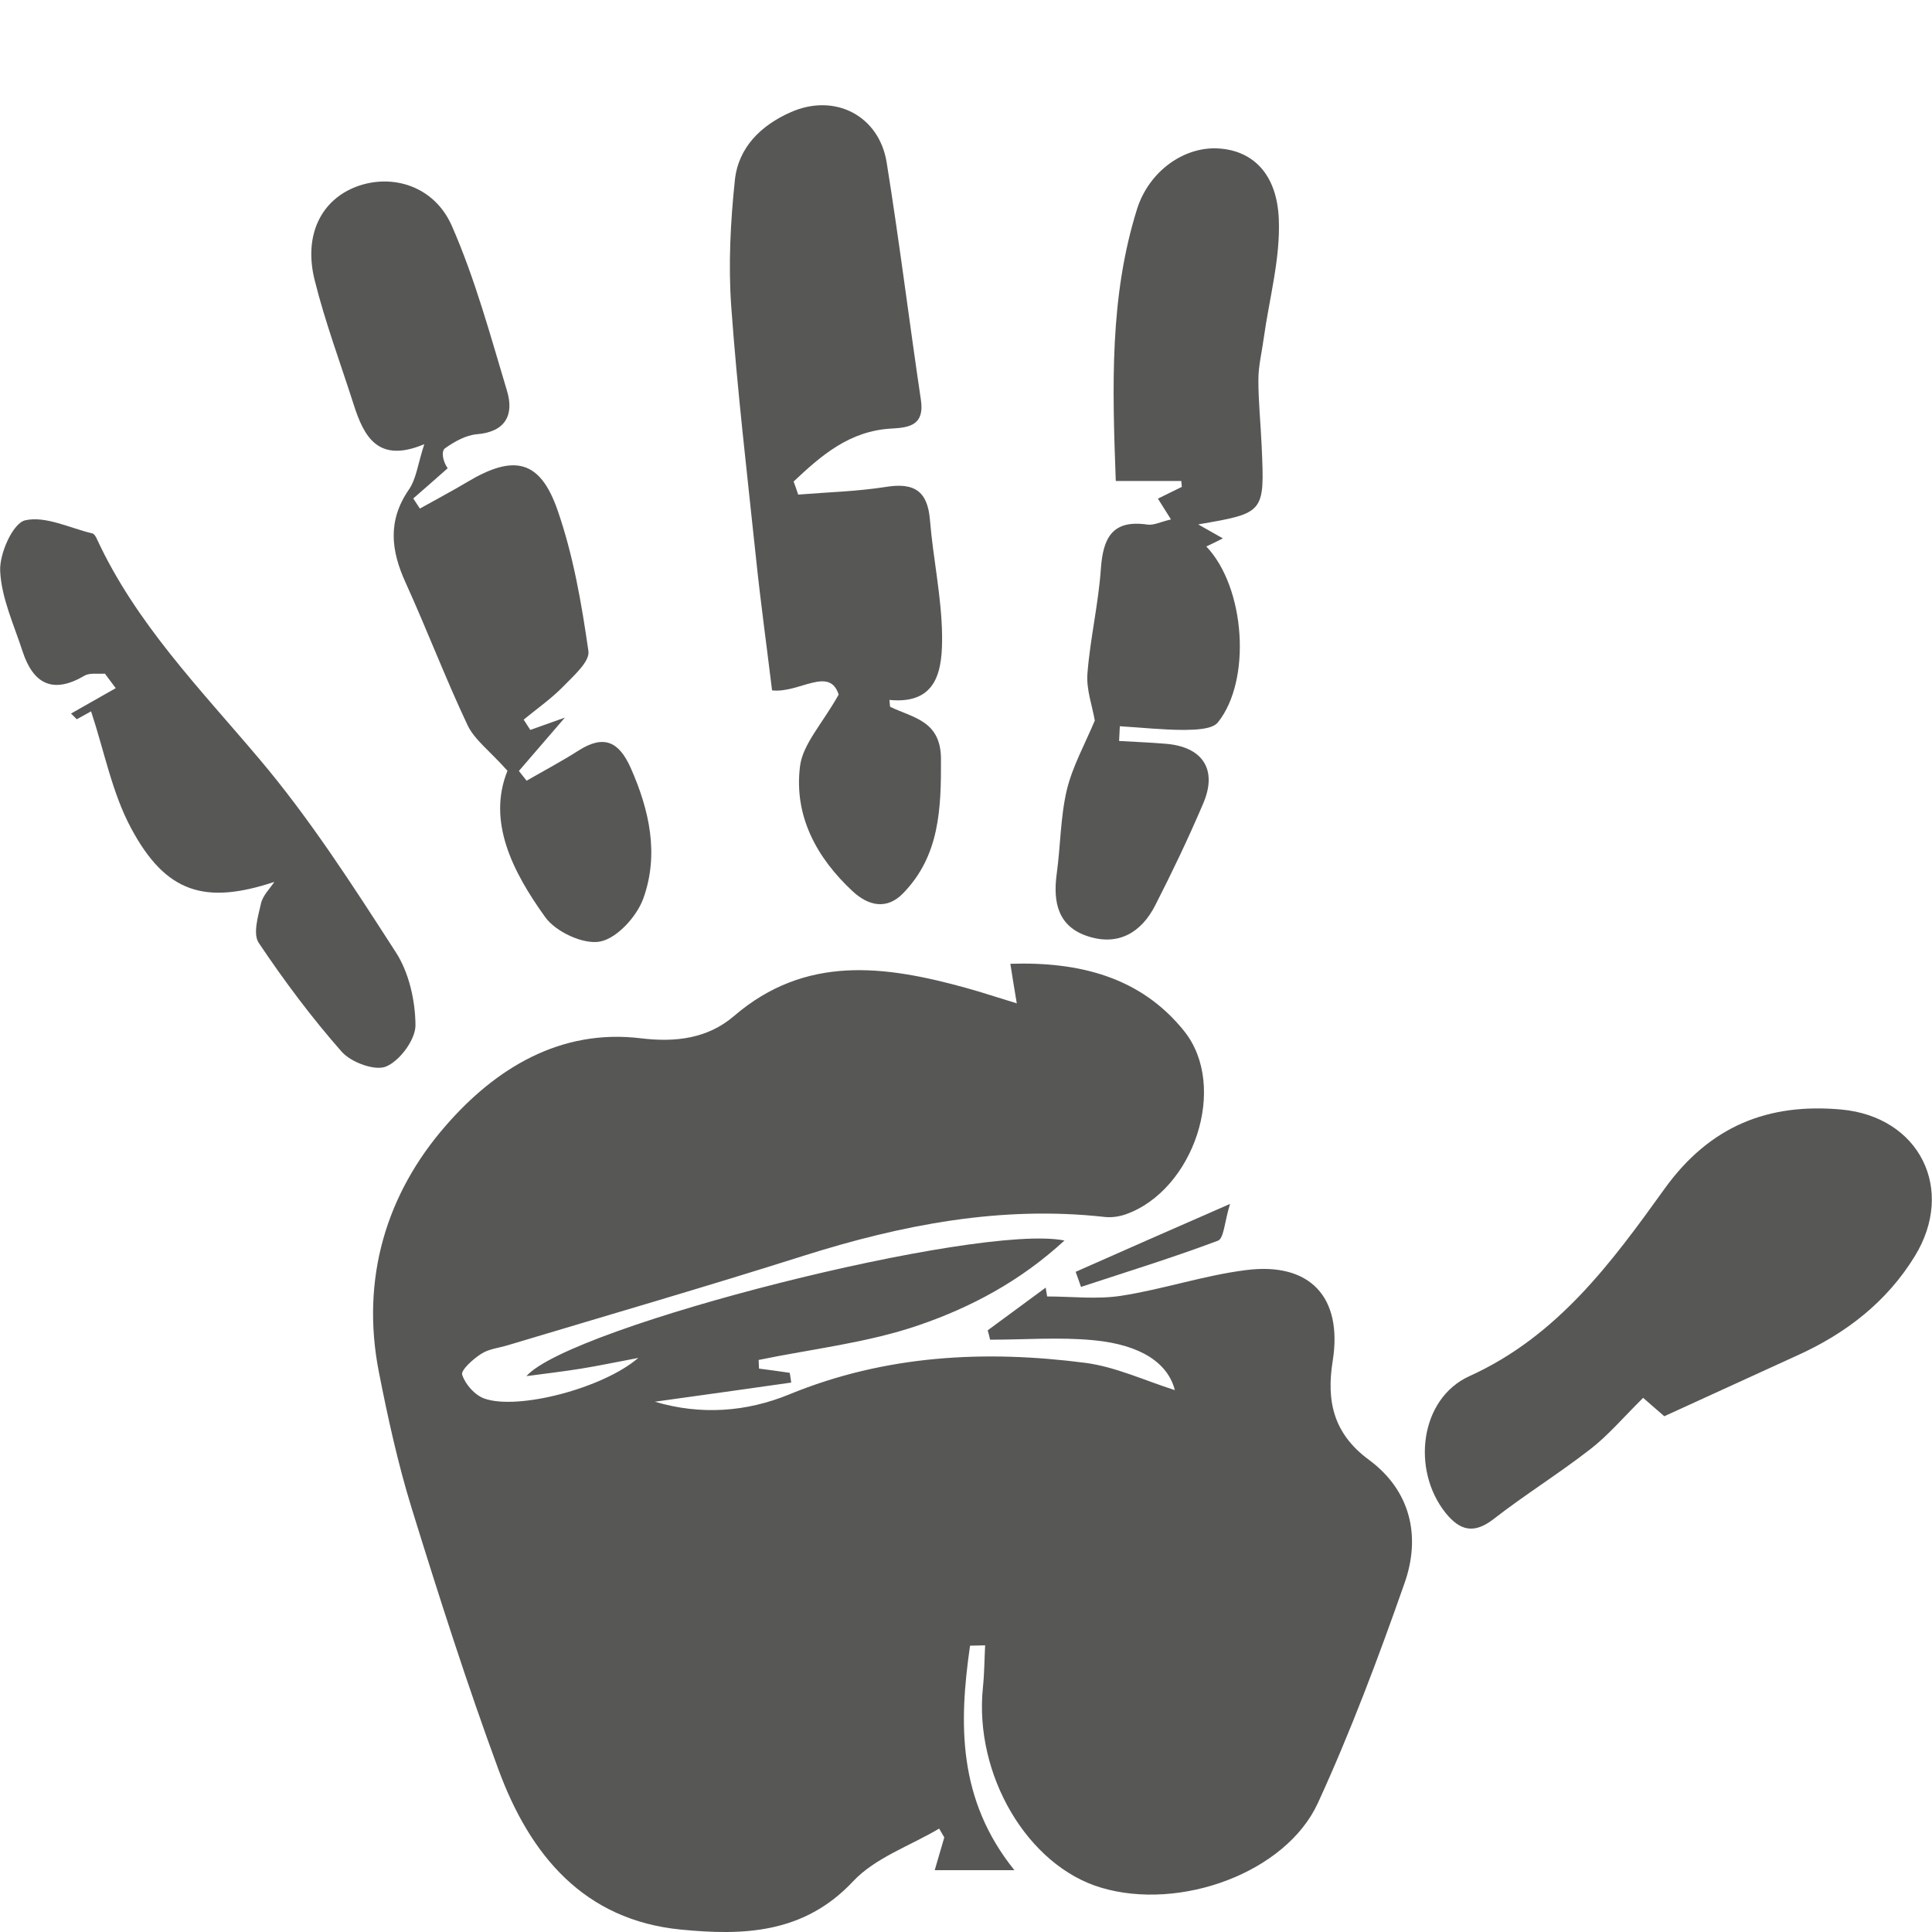
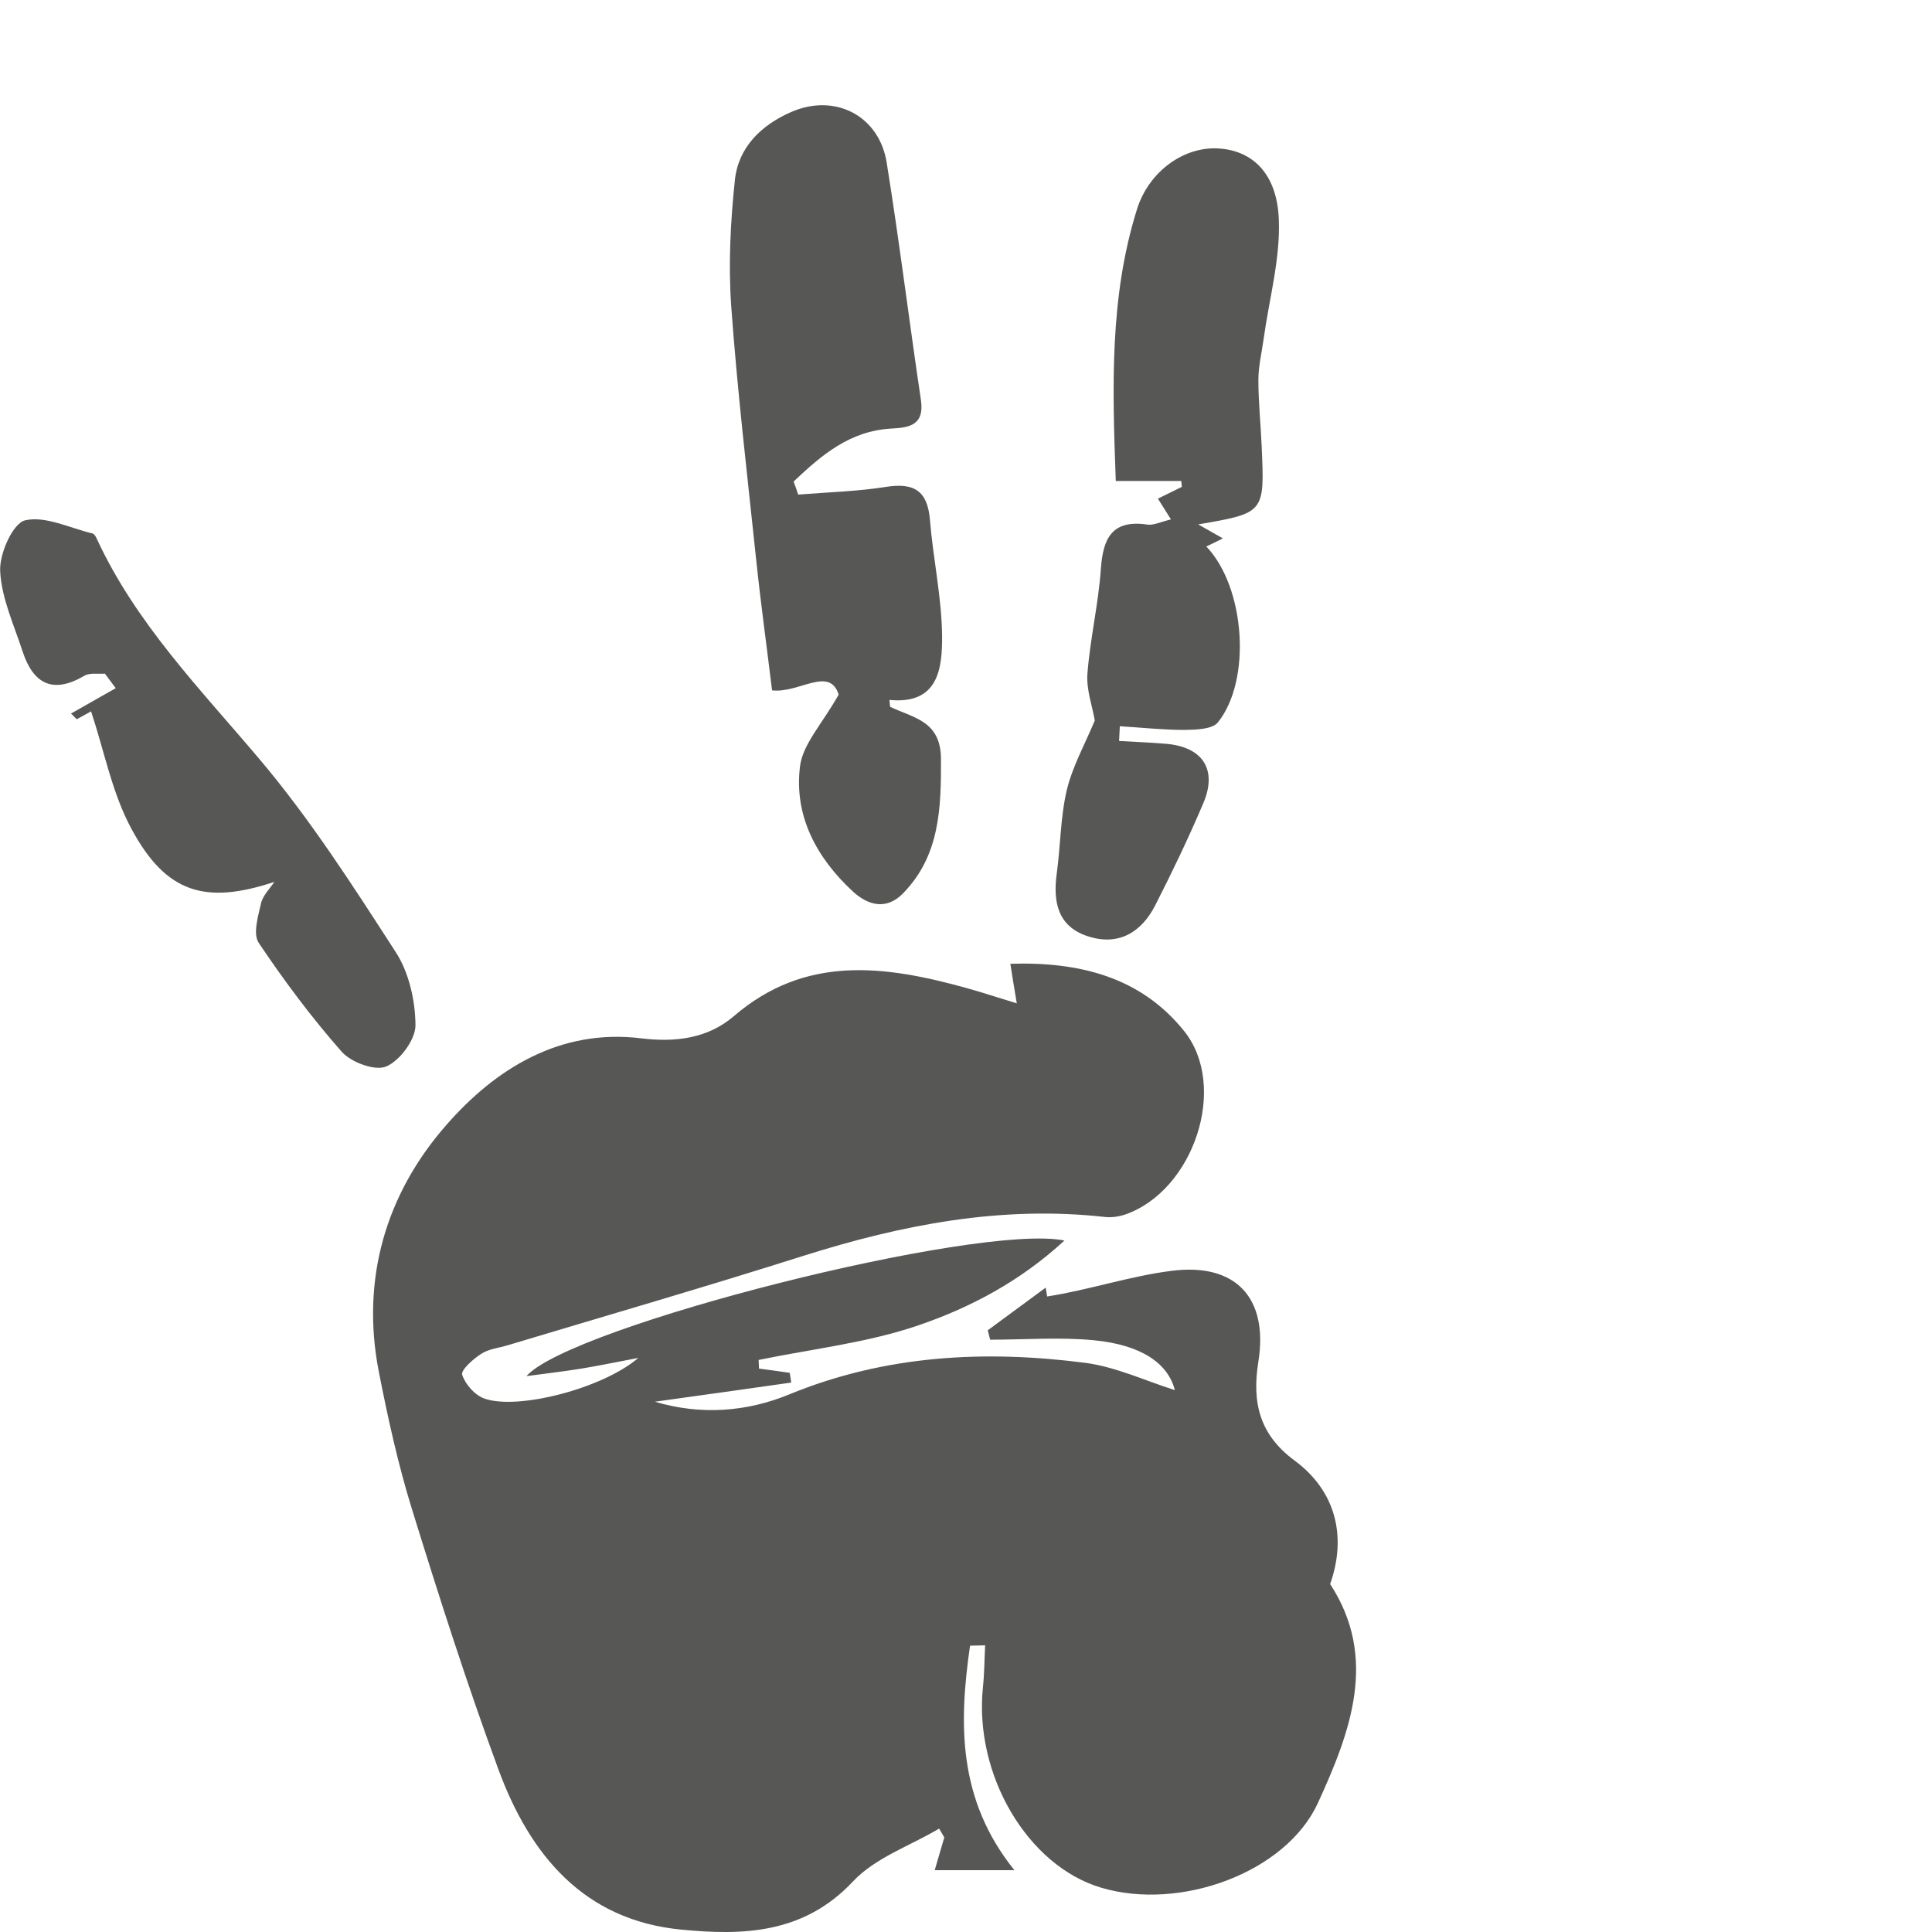
<svg xmlns="http://www.w3.org/2000/svg" xmlns:xlink="http://www.w3.org/1999/xlink" version="1.1" id="Laag_1" x="0px" y="0px" viewBox="0 0 105 105" style="enable-background:new 0 0 105 105;" xml:space="preserve">
  <style type="text/css">
	.st0{clip-path:url(#SVGID_00000038395407025450525360000018100356652336936610_);fill:#575756;}
</style>
  <g>
    <defs>
      <rect id="SVGID_1_" width="105" height="105" />
    </defs>
    <clipPath id="SVGID_00000088106292348106292760000004998580102940333464_">
      <use xlink:href="#SVGID_1_" style="overflow:visible;" />
    </clipPath>
-     <path style="clip-path:url(#SVGID_00000088106292348106292760000004998580102940333464_);fill:#575756;" d="M52.72,89.44   c-0.61,4.22-0.68,8.36,2.41,12.2H50.8c0.19-0.65,0.36-1.22,0.52-1.78c-0.09-0.16-0.19-0.32-0.28-0.48   c-1.58,0.94-3.47,1.58-4.68,2.87c-2.67,2.85-5.97,2.95-9.34,2.62c-5.29-0.51-8.22-4.06-9.93-8.7c-1.72-4.67-3.24-9.43-4.71-14.18   c-0.75-2.43-1.3-4.93-1.79-7.43c-0.99-5.05,0.39-9.68,3.66-13.41c2.66-3.05,6.17-5.26,10.59-4.72c1.88,0.23,3.63,0.01,5.05-1.21   c3.89-3.34,8.2-2.75,12.61-1.53c0.84,0.23,1.67,0.51,2.76,0.84c-0.14-0.82-0.23-1.39-0.35-2.15c3.73-0.12,7.08,0.71,9.44,3.65   c2.43,3.02,0.52,8.67-3.18,9.97c-0.35,0.12-0.75,0.18-1.12,0.14c-5.63-0.63-11.03,0.42-16.38,2.11   c-5.33,1.69-10.71,3.25-16.07,4.86c-0.49,0.15-1.04,0.2-1.45,0.47c-0.44,0.28-1.12,0.89-1.03,1.14c0.17,0.52,0.69,1.11,1.21,1.29   c1.81,0.64,6.43-0.55,8.36-2.21c-1.27,0.24-2.17,0.43-3.09,0.58c-0.93,0.15-1.87,0.26-2.99,0.41c2.39-2.72,24.58-8.33,29.24-7.37   c-2.41,2.22-5.11,3.64-7.91,4.6c-2.79,0.96-5.8,1.29-8.71,1.89c0.01,0.16,0.01,0.32,0.02,0.47c0.56,0.07,1.11,0.15,1.67,0.23   c0.03,0.18,0.06,0.36,0.08,0.53c-2.47,0.35-4.94,0.7-7.41,1.04c2.49,0.74,4.98,0.56,7.31-0.4c5.22-2.14,10.62-2.42,16.1-1.71   c1.65,0.22,3.24,0.97,4.85,1.48c-0.37-1.45-1.81-2.46-4.4-2.71c-1.86-0.18-3.76-0.03-5.64-0.03c-0.04-0.17-0.08-0.34-0.13-0.51   c1.05-0.77,2.1-1.55,3.15-2.32c0.03,0.16,0.05,0.32,0.08,0.48c1.35,0,2.72,0.17,4.04-0.04c2.26-0.35,4.47-1.1,6.74-1.39   c3.51-0.46,5.29,1.47,4.74,4.93c-0.35,2.18,0.03,3.95,1.97,5.38c2.25,1.66,2.84,4.14,1.93,6.71C74.91,90.1,73.4,94.12,71.62,98   c-1.75,3.79-7.5,5.87-11.78,4.59c-4-1.19-6.91-6.14-6.42-10.89c0.08-0.76,0.08-1.52,0.12-2.28C53.26,89.43,52.99,89.43,52.72,89.44   " />
+     <path style="clip-path:url(#SVGID_00000088106292348106292760000004998580102940333464_);fill:#575756;" d="M52.72,89.44   c-0.61,4.22-0.68,8.36,2.41,12.2H50.8c0.19-0.65,0.36-1.22,0.52-1.78c-0.09-0.16-0.19-0.32-0.28-0.48   c-1.58,0.94-3.47,1.58-4.68,2.87c-2.67,2.85-5.97,2.95-9.34,2.62c-5.29-0.51-8.22-4.06-9.93-8.7c-1.72-4.67-3.24-9.43-4.71-14.18   c-0.75-2.43-1.3-4.93-1.79-7.43c-0.99-5.05,0.39-9.68,3.66-13.41c2.66-3.05,6.17-5.26,10.59-4.72c1.88,0.23,3.63,0.01,5.05-1.21   c3.89-3.34,8.2-2.75,12.61-1.53c0.84,0.23,1.67,0.51,2.76,0.84c-0.14-0.82-0.23-1.39-0.35-2.15c3.73-0.12,7.08,0.71,9.44,3.65   c2.43,3.02,0.52,8.67-3.18,9.97c-0.35,0.12-0.75,0.18-1.12,0.14c-5.63-0.63-11.03,0.42-16.38,2.11   c-5.33,1.69-10.71,3.25-16.07,4.86c-0.49,0.15-1.04,0.2-1.45,0.47c-0.44,0.28-1.12,0.89-1.03,1.14c0.17,0.52,0.69,1.11,1.21,1.29   c1.81,0.64,6.43-0.55,8.36-2.21c-1.27,0.24-2.17,0.43-3.09,0.58c-0.93,0.15-1.87,0.26-2.99,0.41c2.39-2.72,24.58-8.33,29.24-7.37   c-2.41,2.22-5.11,3.64-7.91,4.6c-2.79,0.96-5.8,1.29-8.71,1.89c0.01,0.16,0.01,0.32,0.02,0.47c0.56,0.07,1.11,0.15,1.67,0.23   c0.03,0.18,0.06,0.36,0.08,0.53c-2.47,0.35-4.94,0.7-7.41,1.04c2.49,0.74,4.98,0.56,7.31-0.4c5.22-2.14,10.62-2.42,16.1-1.71   c1.65,0.22,3.24,0.97,4.85,1.48c-0.37-1.45-1.81-2.46-4.4-2.71c-1.86-0.18-3.76-0.03-5.64-0.03c-0.04-0.17-0.08-0.34-0.13-0.51   c1.05-0.77,2.1-1.55,3.15-2.32c0.03,0.16,0.05,0.32,0.08,0.48c2.26-0.35,4.47-1.1,6.74-1.39   c3.51-0.46,5.29,1.47,4.74,4.93c-0.35,2.18,0.03,3.95,1.97,5.38c2.25,1.66,2.84,4.14,1.93,6.71C74.91,90.1,73.4,94.12,71.62,98   c-1.75,3.79-7.5,5.87-11.78,4.59c-4-1.19-6.91-6.14-6.42-10.89c0.08-0.76,0.08-1.52,0.12-2.28C53.26,89.43,52.99,89.43,52.72,89.44   " />
    <path style="clip-path:url(#SVGID_00000088106292348106292760000004998580102940333464_);fill:#575756;" d="M43.38,26.88   c1.6-0.13,3.21-0.17,4.78-0.42c1.52-0.24,2.25,0.22,2.38,1.79c0.17,2.09,0.63,4.17,0.66,6.26c0.02,1.82-0.2,3.79-2.86,3.53   c0.03,0.26,0.02,0.37,0.05,0.38c1.26,0.6,2.74,0.76,2.75,2.82c0.01,2.69-0.06,5.27-2.07,7.32c-0.88,0.9-1.88,0.67-2.73-0.12   c-1.97-1.83-3.2-4.11-2.86-6.8c0.15-1.2,1.2-2.29,2.1-3.89c-0.5-1.57-2.16-0.06-3.62-0.23c-0.29-2.39-0.62-4.77-0.87-7.16   c-0.48-4.57-1.02-9.14-1.35-13.72c-0.16-2.27-0.04-4.59,0.2-6.86c0.19-1.77,1.42-2.97,3.03-3.68c2.38-1.06,4.81,0.17,5.22,2.74   c0.69,4.29,1.22,8.6,1.86,12.9c0.2,1.35-0.61,1.5-1.58,1.55c-2.31,0.12-3.84,1.47-5.34,2.88C43.22,26.4,43.3,26.64,43.38,26.88" />
    <path style="clip-path:url(#SVGID_00000088106292348106292760000004998580102940333464_);fill:#575756;" d="M59.5,39.16   c-0.14-0.81-0.47-1.7-0.4-2.56c0.15-1.91,0.6-3.79,0.73-5.69c0.12-1.68,0.62-2.68,2.53-2.4c0.34,0.05,0.72-0.15,1.28-0.28   c-0.29-0.46-0.5-0.79-0.71-1.13c0.43-0.21,0.86-0.42,1.3-0.64c-0.01-0.11-0.02-0.21-0.03-0.32h-3.56   c-0.19-5.13-0.34-10.02,1.16-14.79c0.66-2.07,2.58-3.41,4.45-3.28c1.81,0.12,3.15,1.35,3.25,3.84c0.09,2.15-0.52,4.32-0.82,6.48   c-0.1,0.75-0.29,1.5-0.29,2.26c0,1.21,0.13,2.42,0.18,3.63c0.16,3.6,0.16,3.6-3.45,4.22c0.42,0.24,0.84,0.48,1.34,0.76   c-0.33,0.17-0.6,0.3-0.9,0.44c2.12,2.22,2.47,7.27,0.63,9.56c-0.31,0.38-1.2,0.4-1.82,0.41c-1.17,0-2.34-0.13-3.51-0.2   c-0.01,0.26-0.03,0.53-0.04,0.8c0.83,0.05,1.67,0.08,2.5,0.15c2.03,0.15,2.87,1.39,2.07,3.25c-0.8,1.88-1.68,3.72-2.61,5.54   c-0.75,1.47-2,2.21-3.64,1.68c-1.64-0.52-1.92-1.85-1.71-3.4c0.21-1.52,0.2-3.08,0.55-4.56C58.29,41.65,58.96,40.45,59.5,39.16" />
-     <path style="clip-path:url(#SVGID_00000088106292348106292760000004998580102940333464_);fill:#575756;" d="M27.58,41.89   c-0.97-1.09-1.79-1.68-2.17-2.48c-1.2-2.54-2.2-5.18-3.36-7.73c-0.8-1.75-1-3.37,0.17-5.07c0.41-0.59,0.49-1.41,0.84-2.47   c-2.52,1.06-3.28-0.41-3.84-2.16c-0.72-2.25-1.55-4.47-2.12-6.76c-0.61-2.45,0.36-4.36,2.28-5.08c1.93-0.72,4.21-0.04,5.17,2.12   c1.27,2.89,2.1,5.97,3.01,9c0.38,1.28-0.08,2.21-1.64,2.34c-0.6,0.05-1.22,0.4-1.73,0.76c-0.21,0.14-0.15,0.67,0.14,1.09   c-0.62,0.55-1.25,1.1-1.87,1.64c0.12,0.19,0.24,0.37,0.36,0.55c0.87-0.49,1.75-0.95,2.6-1.46c2.52-1.5,3.94-1.19,4.89,1.57   c0.85,2.45,1.3,5.06,1.67,7.64c0.08,0.57-0.82,1.35-1.38,1.93c-0.65,0.66-1.42,1.2-2.14,1.79c0.12,0.19,0.24,0.37,0.36,0.56   c0.64-0.23,1.29-0.46,1.88-0.67c-0.83,0.97-1.67,1.93-2.5,2.9c0.14,0.17,0.28,0.35,0.42,0.53c0.95-0.55,1.92-1.06,2.84-1.65   c1.36-0.86,2.18-0.48,2.82,0.96c1.02,2.3,1.54,4.69,0.69,7.07c-0.35,0.99-1.43,2.18-2.35,2.36c-0.91,0.18-2.43-0.53-3-1.34   C27.85,47.36,26.47,44.64,27.58,41.89" />
-     <path style="clip-path:url(#SVGID_00000088106292348106292760000004998580102940333464_);fill:#575756;" d="M90.45,76.97   c-0.49-0.43-1.03-0.9-1.15-1c-1.09,1.08-1.9,2.04-2.87,2.79c-1.71,1.33-3.55,2.47-5.26,3.8c-1.07,0.83-1.83,0.62-2.6-0.33   c-1.88-2.35-1.4-6.22,1.29-7.44c4.79-2.17,7.73-6.18,10.61-10.19c2.46-3.41,5.63-4.66,9.6-4.3c4.25,0.39,6.23,4.34,3.99,7.98   c-1.51,2.46-3.72,4.18-6.35,5.37C95.34,74.73,92.97,75.82,90.45,76.97" />
    <path style="clip-path:url(#SVGID_00000088106292348106292760000004998580102940333464_);fill:#575756;" d="M14.91,47.93   c-3.75,1.24-5.89,0.62-7.78-2.91c-1.04-1.93-1.46-4.19-2.18-6.36c0.02-0.01-0.38,0.21-0.78,0.43c-0.1-0.1-0.2-0.21-0.31-0.31   c0.81-0.46,1.62-0.92,2.43-1.38c-0.2-0.26-0.39-0.53-0.59-0.79c-0.38,0.03-0.83-0.06-1.12,0.12c-1.71,1-2.77,0.44-3.35-1.32   c-0.47-1.45-1.15-2.9-1.22-4.37c-0.05-0.95,0.69-2.6,1.35-2.76c1.1-0.26,2.43,0.42,3.66,0.71c0.1,0.02,0.19,0.18,0.24,0.29   c2.12,4.59,5.6,8.14,8.81,11.94c2.77,3.27,5.11,6.92,7.44,10.53c0.72,1.11,1.06,2.63,1.07,3.97c0,0.78-0.84,1.92-1.59,2.24   c-0.6,0.26-1.9-0.22-2.41-0.79c-1.64-1.86-3.14-3.87-4.52-5.93c-0.32-0.48-0.04-1.42,0.12-2.12   C14.27,48.68,14.65,48.32,14.91,47.93" />
-     <path style="clip-path:url(#SVGID_00000088106292348106292760000004998580102940333464_);fill:#575756;" d="M66.85,65.43   c-0.3,0.96-0.33,1.88-0.66,2c-2.45,0.92-4.95,1.69-7.44,2.51c-0.1-0.28-0.19-0.55-0.29-0.82C61.05,67.97,63.63,66.84,66.85,65.43" />
  </g>
</svg>